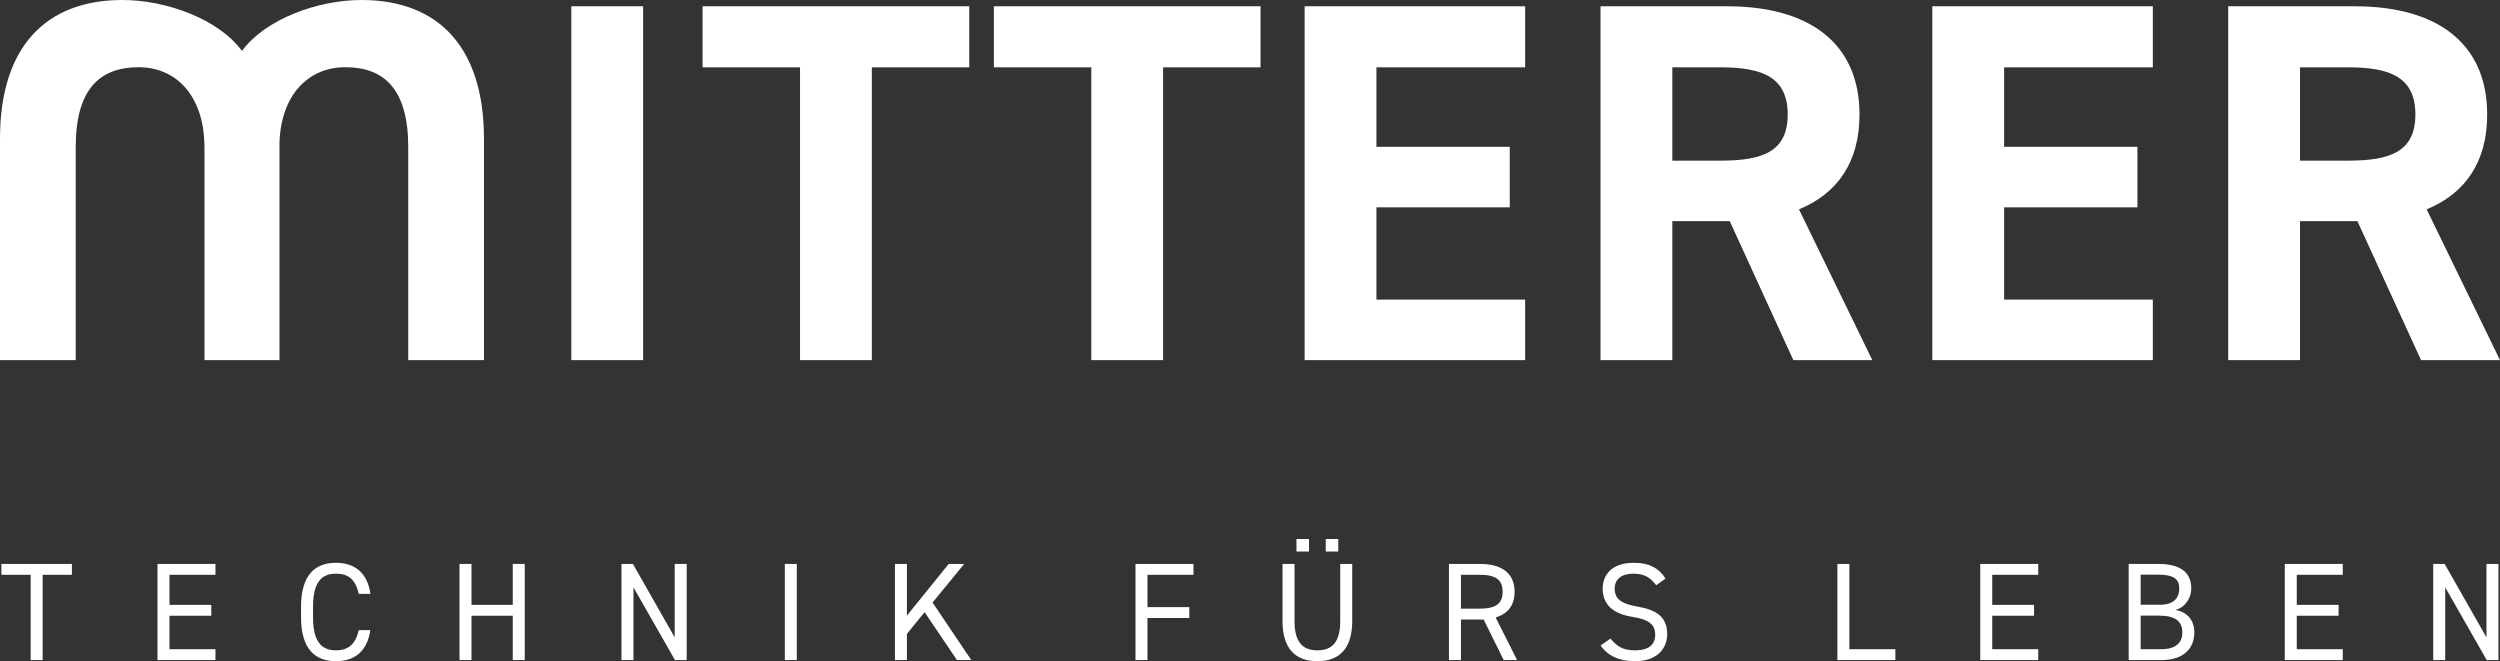
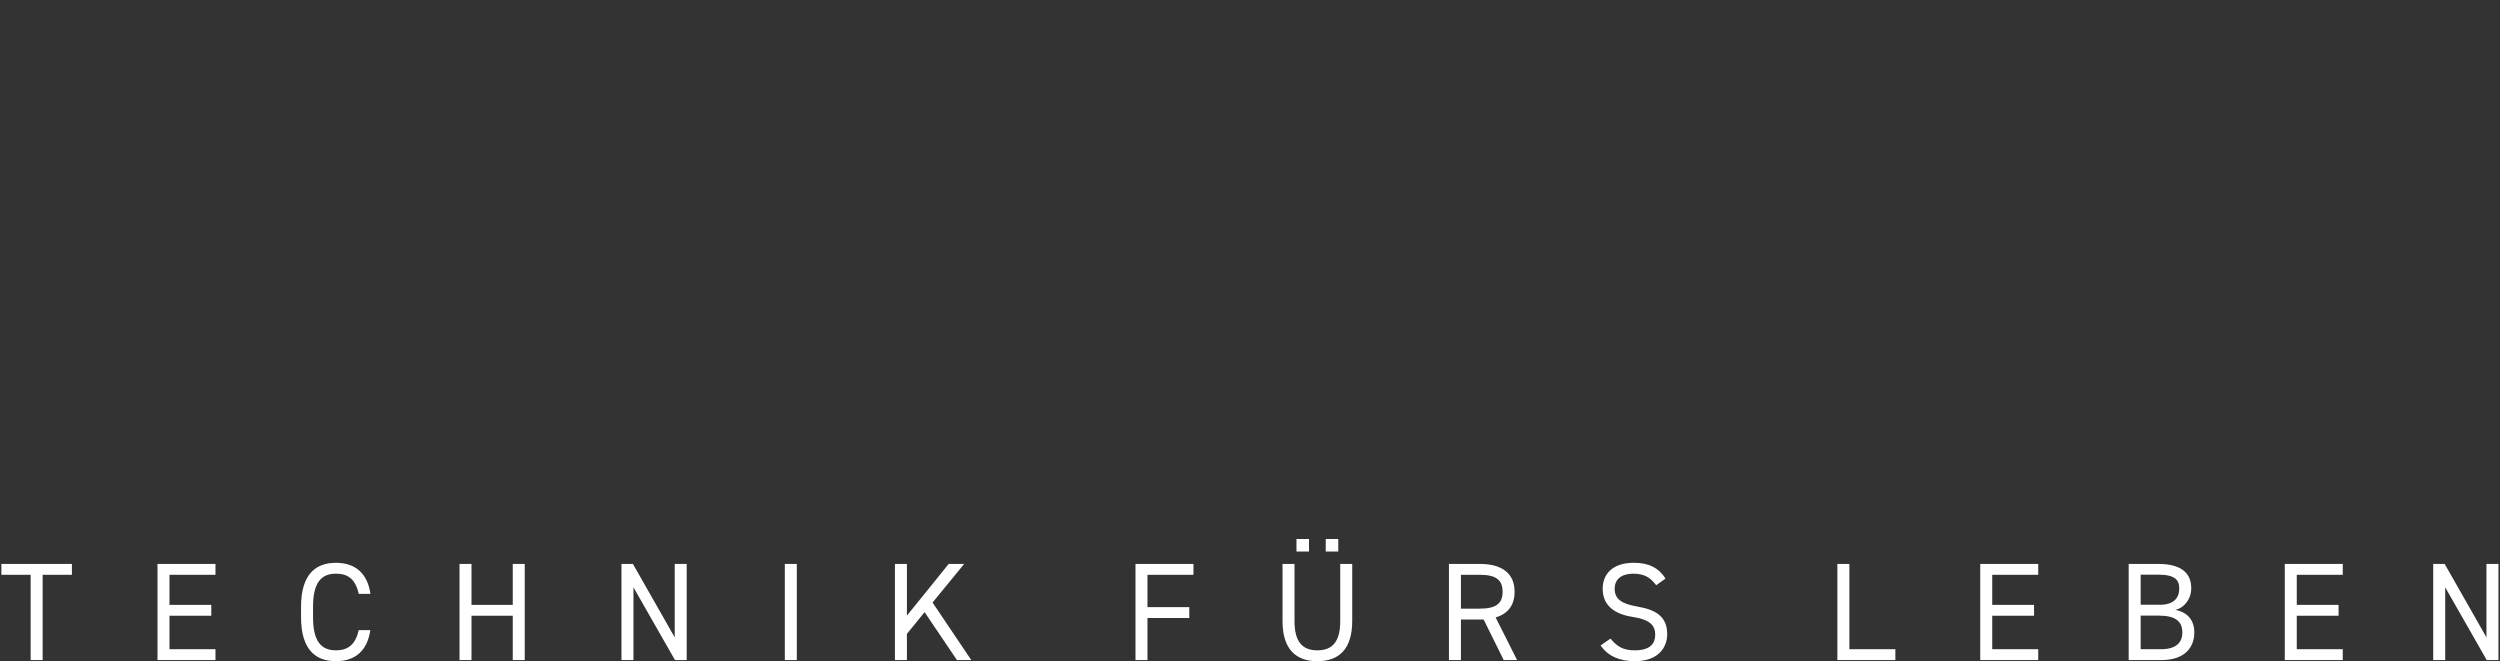
<svg xmlns="http://www.w3.org/2000/svg" id="Ebene_1" data-name="Ebene 1" viewBox="0 0 571.934 151.265">
  <rect x="0" y="0" width="571.934" height="151.265" fill="#333333" stroke="none" />
  <defs>
    <style>
      .cls-1 {
        fill: #fff;
      }
    </style>
  </defs>
  <path class="cls-1" d="m.318,129.009v2.487h6.696v19.514h2.742v-19.514h6.696v-2.487H.318Zm35.712,0v22.001h13.264v-2.487h-10.522v-7.652h9.566v-2.488h-9.566v-6.887h10.522v-2.487h-13.264Zm48.721,6.856c-.701-4.815-3.571-7.111-7.908-7.111-4.878,0-7.971,2.933-7.971,10.044v2.423c0,7.111,3.093,10.044,7.971,10.044,4.177,0,7.174-2.168,7.876-7.11h-2.647c-.733,3.22-2.36,4.623-5.229,4.623-3.38,0-5.229-2.104-5.229-7.557v-2.423c0-5.452,1.849-7.557,5.229-7.557,2.71,0,4.464,1.18,5.229,4.624h2.678Zm23.117-6.856h-2.742v22.001h2.742v-10.139h9.438v10.139h2.742v-22.001h-2.742v9.374h-9.438v-9.374h0Zm46.489,0v16.804l-9.566-16.804h-2.615v22.001h2.743v-16.644l9.502,16.644h2.678v-22.001h-2.742Zm27.931,0h-2.742v22.001h2.742v-22.001h0Zm39.921,22.001l-8.864-13.169,7.238-8.832h-3.54l-9.565,11.83v-11.83h-2.743v22.001h2.743v-5.994l4.049-4.974,7.398,10.968h3.284Zm37.561-22.001v22.001h2.742v-9.629h9.566v-2.487h-9.566v-7.398h10.522v-2.487h-13.264Zm46.84,0v13.073c0,4.815-1.849,6.696-5.229,6.696s-5.23-1.881-5.23-6.696v-13.073h-2.742v13.073c0,6.473,3.093,9.183,7.972,9.183,4.878,0,7.971-2.71,7.971-9.215v-13.041h-2.742Zm-10.012-2.838h2.869v-2.869h-2.869v2.869h0Zm6.696,0h2.869v-2.869h-2.869v2.869h0Zm43.779,24.839l-4.911-9.757c2.806-.829,4.337-2.774,4.337-5.867,0-4.272-2.934-6.377-8.003-6.377h-7.015v22.001h2.742v-9.279h5.197l4.592,9.279h3.061Zm-12.85-11.766v-7.748h4.273c3.73,0,5.261,1.148,5.261,3.89,0,2.711-1.531,3.858-5.261,3.858h-4.273Zm46.808-6.887c-1.563-2.423-3.763-3.603-7.27-3.603-5.038,0-7.111,2.774-7.111,5.931,0,3.826,2.679,5.803,6.824,6.441,4.145.637,5.197,2.04,5.197,4.113,0,1.881-1.052,3.539-4.655,3.539-2.87,0-4.145-.988-5.58-2.678l-2.264,1.562c1.658,2.392,4.273,3.603,7.844,3.603,5.484,0,7.397-3.284,7.397-6.154,0-4.081-2.582-5.612-6.823-6.345-3.221-.574-5.197-1.467-5.197-4.081,0-2.296,1.721-3.444,4.272-3.444,2.774,0,4.05,1.116,5.229,2.647l2.137-1.531h0Zm42.057-3.348h-2.742v22.001h13.265v-2.487h-10.523v-19.514h0Zm29.941,0v22.001h13.264v-2.487h-10.522v-7.652h9.566v-2.488h-9.566v-6.887h10.522v-2.487h-13.264Zm33.958,0v22.001h7.429c5.644,0,7.589-3.125,7.589-6.313,0-2.806-1.562-4.655-4.337-5.166,2.137-.51,3.635-2.614,3.635-4.91,0-3.667-2.455-5.612-7.588-5.612h-6.728Zm2.742,11.83h4.177c3.635,0,5.357,1.211,5.357,3.858,0,2.391-1.531,3.826-4.847,3.826h-4.687v-7.684h0Zm0-9.375h3.986c3.858,0,4.846,1.212,4.846,3.157,0,2.168-1.275,3.731-4.368,3.731h-4.464v-6.888h0Zm32.97-2.455v22.001h13.264v-2.487h-10.522v-7.652h9.565v-2.488h-9.565v-6.887h10.522v-2.487h-13.264Zm46.138,0v16.804l-9.566-16.804h-2.614v22.001h2.742v-16.644l9.502,16.644h2.678v-22.001h-2.742Z" />
-   <path class="cls-1" d="m147.127,1.439h-16.425v80.951h16.425V1.439h0Zm13.607,0v13.961h22.291v66.99h16.425V15.4h22.291V1.439h-61.007Zm66.637,0v13.961h22.291v66.99h16.425V15.4h22.29V1.439h-61.006Zm71.095,0v80.951h50.447v-13.844h-34.022v-21.118h30.503v-13.844h-30.503V15.4h34.022V1.439h-50.447Zm129.872,80.951l-16.777-34.492c8.799-3.637,13.844-10.793,13.844-21.704,0-16.425-11.615-24.755-30.269-24.755h-28.978v80.951h16.425v-31.794h13.14l14.547,31.794h18.068Zm-45.755-45.638V15.4h11.028c9.737,0,15.369,2.346,15.369,10.793s-5.632,10.559-15.369,10.559h-11.028ZM442.062,1.439v80.951h50.448v-13.844h-34.023v-21.118h30.503v-13.844h-30.503V15.4h34.023V1.439h-50.448Zm129.872,80.951l-16.777-34.492c8.799-3.637,13.844-10.793,13.844-21.704,0-16.425-11.615-24.755-30.268-24.755h-28.979v80.951h16.425v-31.794h13.14l14.548,31.794h18.067Zm-45.755-45.638V15.4h11.028c9.738,0,15.369,2.346,15.369,10.793s-5.631,10.559-15.369,10.559h-11.028Z" />
-   <path class="cls-1" d="m110.716,82.39V31.726c0-21.043-10.521-31.726-28.003-31.726-10.036,0-22.014,4.37-27.355,11.654C50.016,4.37,38.038,0,28.003,0,10.521,0,0,10.683,0,31.726v50.664h17.32v-48.722c0-13.273,5.503-18.291,14.406-18.291,8.475,0,14.556,6.337,15.016,16.944.014.447.038.878.038,1.347v48.722h17.158v-49.693c.324-10.845,6.475-17.319,15.053-17.319,8.903,0,14.406,5.018,14.406,18.291v48.722h17.32Z" />
</svg>